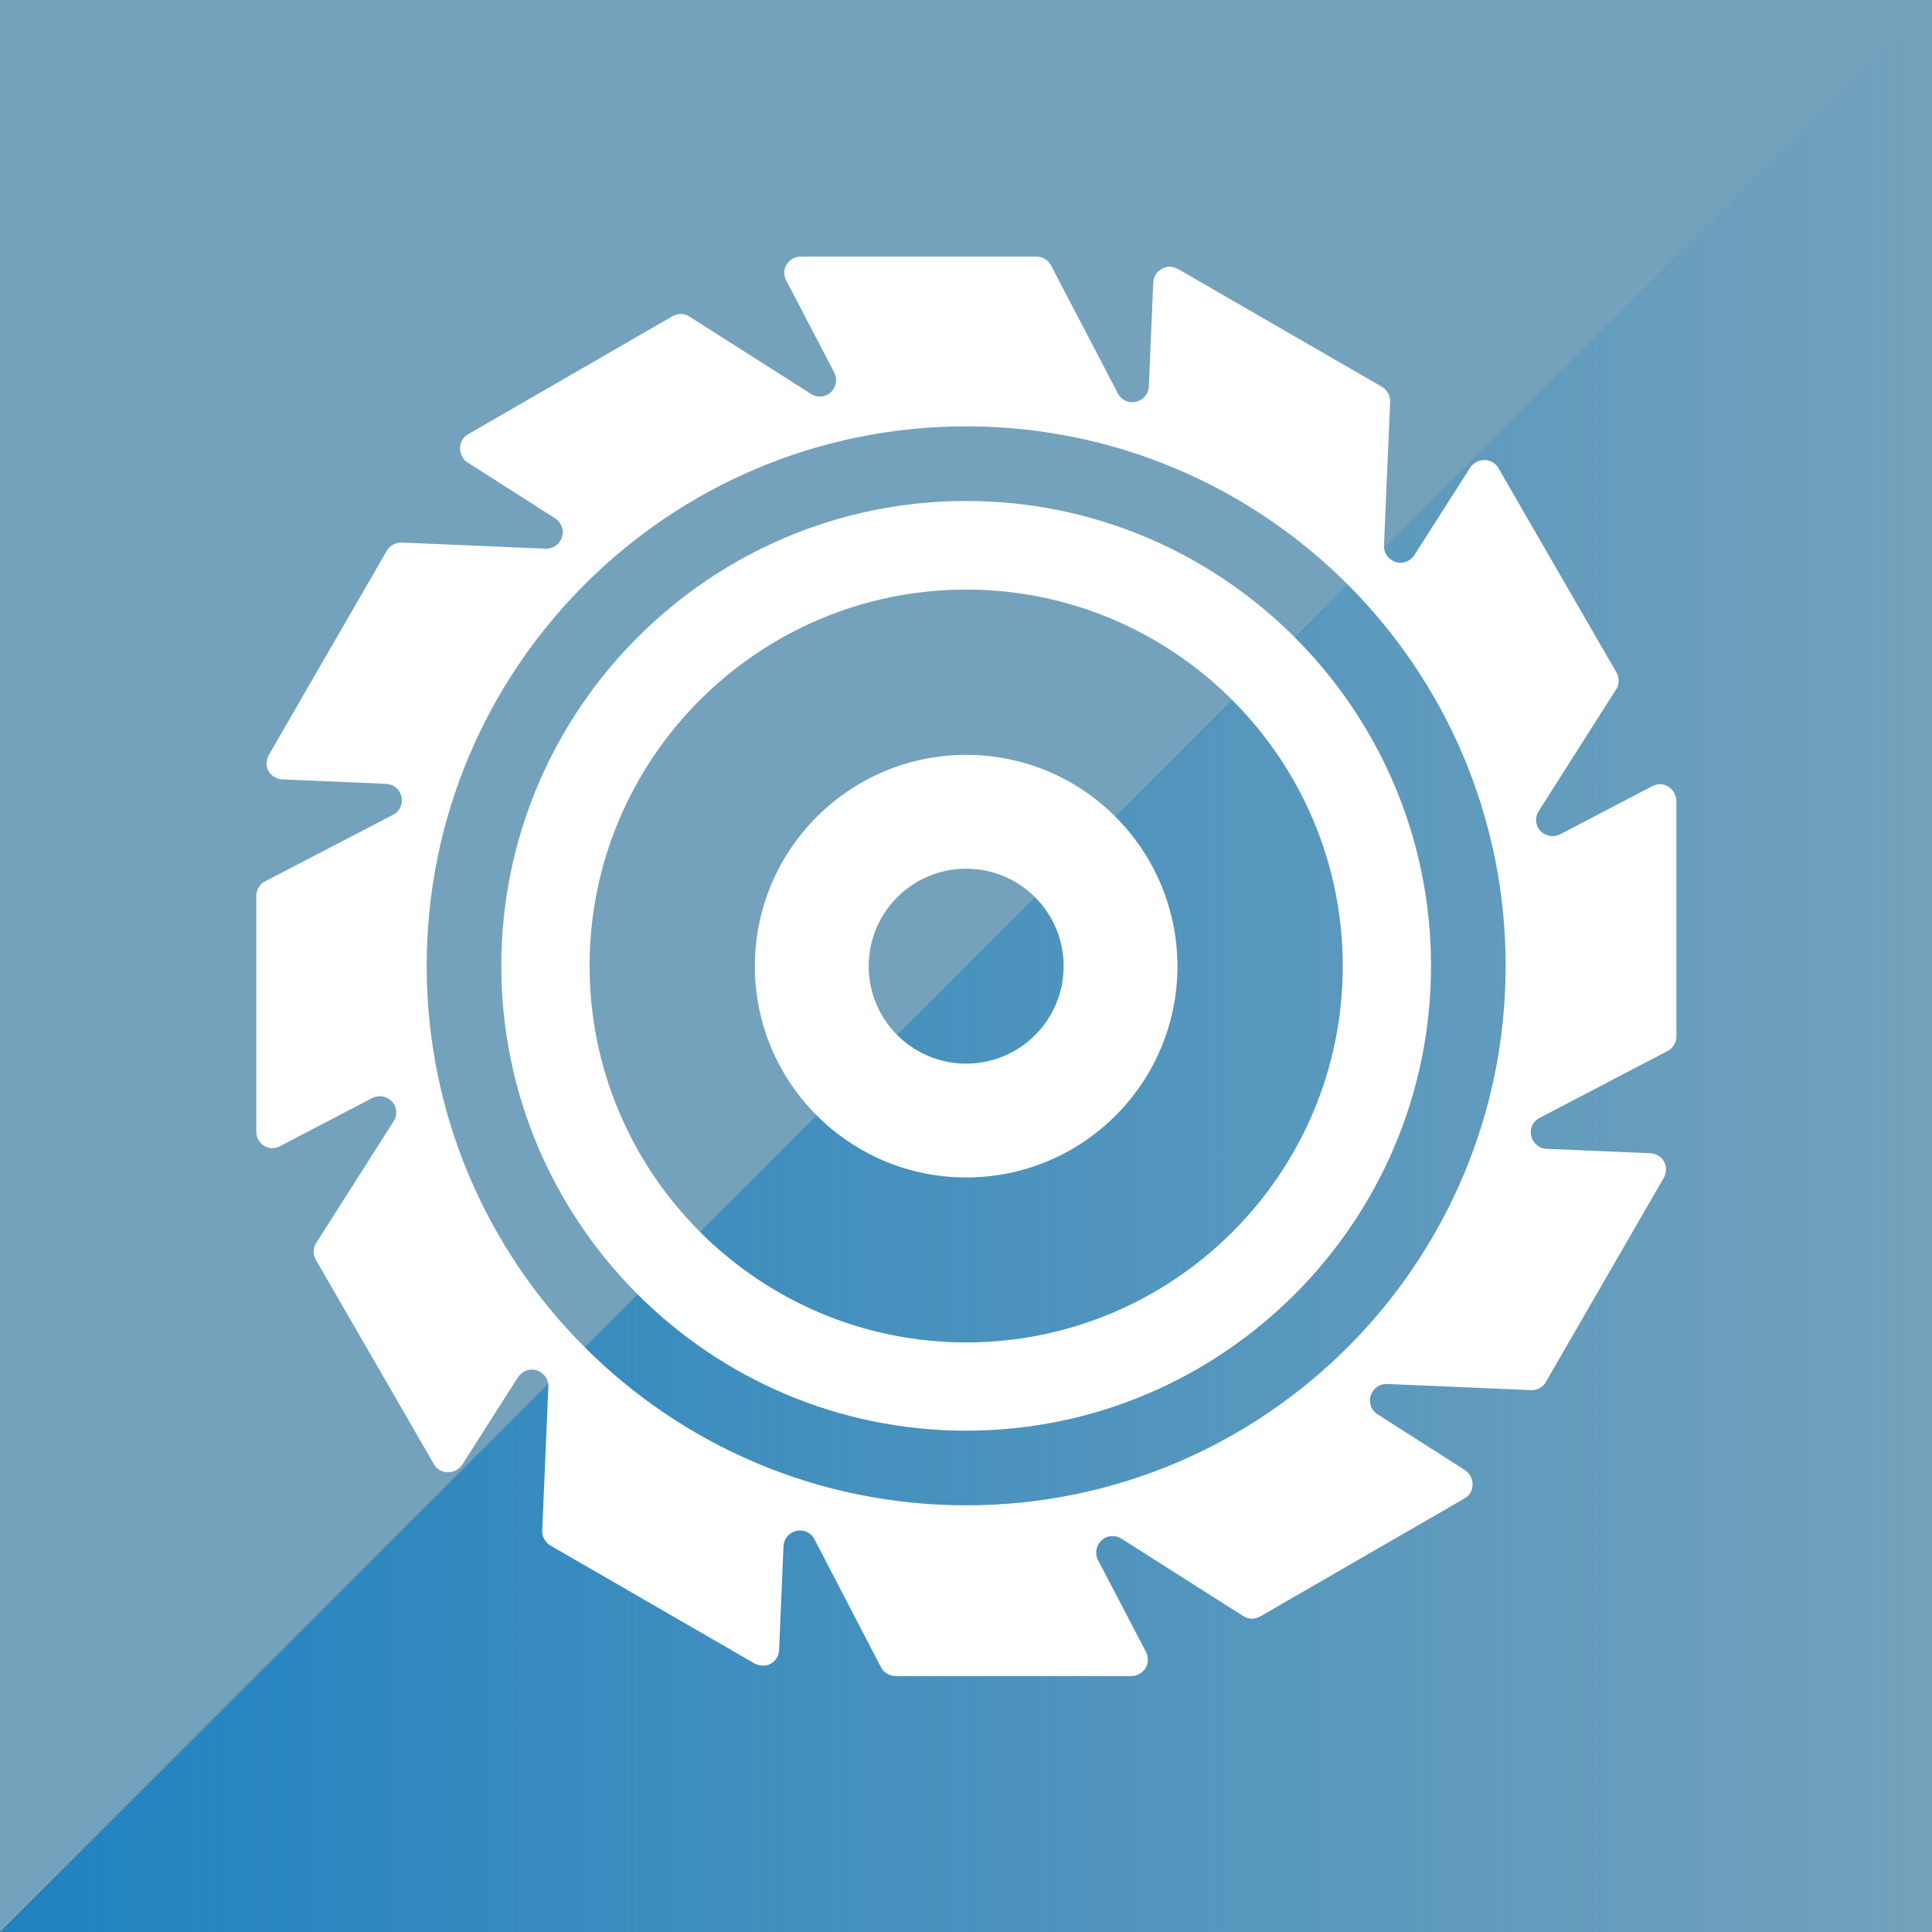
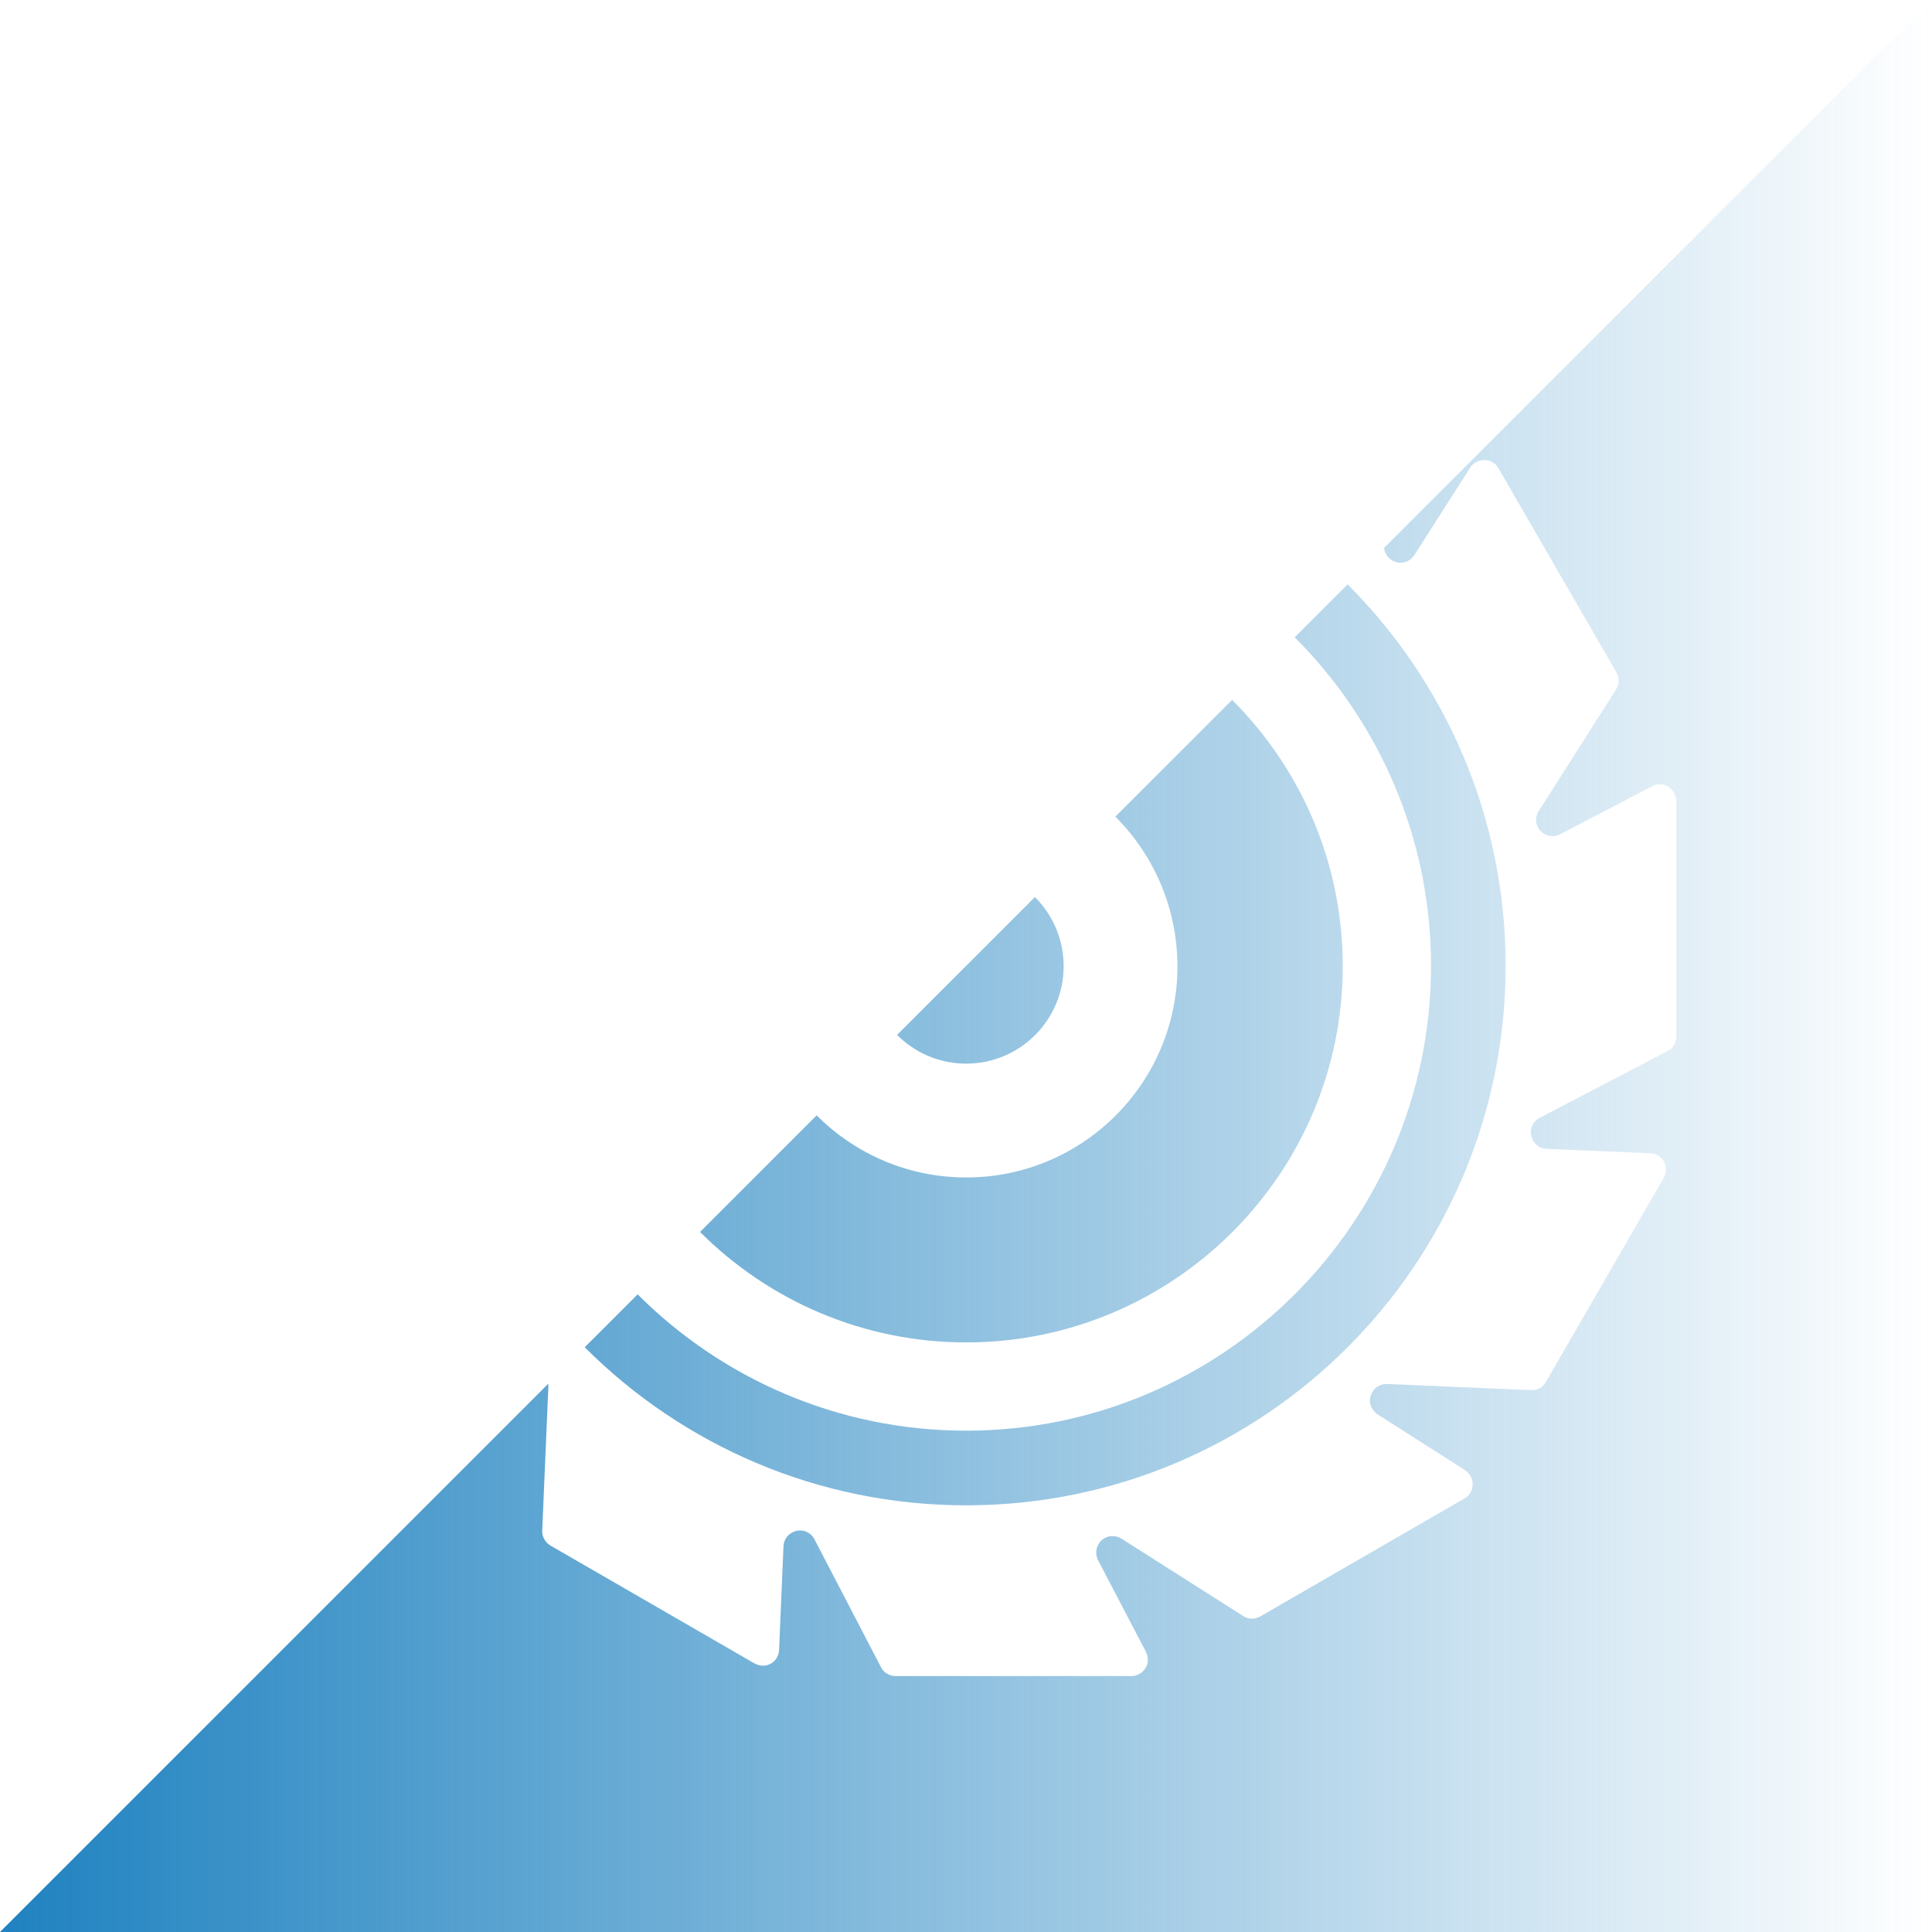
<svg xmlns="http://www.w3.org/2000/svg" id="Livello_1" x="0px" y="0px" viewBox="0 0 56.69 56.69" style="enable-background:new 0 0 56.69 56.69;" xml:space="preserve">
  <style type="text/css">
	.st0{fill:#74A2BC;}
	.st1{fill:url(#SVGID_1_);}
	.st2{fill:#FFFFFF;}
</style>
  <g>
-     <rect class="st0" width="56.69" height="56.69" />
    <linearGradient id="SVGID_1_" gradientUnits="userSpaceOnUse" x1="0" y1="28.346" x2="56.693" y2="28.346">
      <stop offset="0" style="stop-color:#1F82C0" />
      <stop offset="1" style="stop-color:#1F82C0;stop-opacity:0" />
    </linearGradient>
    <polygon class="st1" points="0,56.69 56.69,56.69 56.69,0  " />
    <g>
      <path class="st2" d="M28.35,14.7c-7.52,0-13.64,6.12-13.64,13.64s6.12,13.64,13.64,13.64s13.64-6.12,13.64-13.64    S35.87,14.7,28.35,14.7z M28.35,39.39c-6.09,0-11.05-4.96-11.05-11.05S22.26,17.3,28.35,17.3s11.05,4.96,11.05,11.05    S34.44,39.39,28.35,39.39z" />
      <path class="st2" d="M28.35,22.15c-3.42,0-6.2,2.78-6.2,6.2s2.78,6.2,6.2,6.2c3.42,0,6.2-2.77,6.2-6.2    C34.54,24.92,31.77,22.15,28.35,22.15z M28.35,31.21c-1.58,0-2.86-1.28-2.86-2.86s1.28-2.86,2.86-2.86c1.58,0,2.86,1.28,2.86,2.86    S29.93,31.21,28.35,31.21z" />
      <path class="st2" d="M48.95,23.08c-0.14-0.09-0.32-0.09-0.47-0.01l-2.7,1.41c-0.19,0.1-0.43,0.06-0.58-0.1    c-0.15-0.16-0.17-0.4-0.05-0.58l2.27-3.57c0.1-0.15,0.1-0.34,0.01-0.5l-3.46-5.99c-0.08-0.15-0.24-0.24-0.41-0.24    c-0.17,0-0.33,0.08-0.42,0.22l-1.64,2.57c-0.12,0.18-0.34,0.27-0.55,0.2c-0.21-0.07-0.35-0.26-0.34-0.48l0.18-4.22    c0.01-0.18-0.09-0.35-0.24-0.44l-5.99-3.46c-0.15-0.08-0.32-0.09-0.47,0c-0.15,0.08-0.24,0.23-0.25,0.4l-0.13,3.05    c-0.01,0.22-0.16,0.4-0.38,0.45c-0.21,0.05-0.43-0.05-0.53-0.25l-1.96-3.75c-0.08-0.16-0.25-0.26-0.43-0.26h-6.92    c-0.17,0-0.32,0.09-0.41,0.23c-0.09,0.14-0.09,0.32-0.01,0.47l1.41,2.7c0.1,0.19,0.06,0.43-0.1,0.58    c-0.16,0.15-0.4,0.17-0.58,0.05l-3.57-2.27c-0.15-0.1-0.34-0.1-0.5-0.01l-5.99,3.46c-0.15,0.08-0.24,0.24-0.24,0.41    c0,0.17,0.08,0.33,0.22,0.42l2.57,1.64c0.18,0.12,0.27,0.34,0.2,0.55c-0.07,0.21-0.26,0.35-0.48,0.34l-4.22-0.18    c-0.18-0.01-0.35,0.09-0.44,0.24l-3.46,5.99c-0.08,0.15-0.09,0.33-0.01,0.47c0.08,0.15,0.23,0.24,0.4,0.25l3.05,0.13    c0.22,0.01,0.4,0.16,0.45,0.38c0.05,0.21-0.05,0.43-0.25,0.53l-3.75,1.95c-0.16,0.08-0.26,0.25-0.26,0.43v6.92    c0,0.17,0.09,0.32,0.23,0.41c0.14,0.09,0.32,0.09,0.47,0.01l2.7-1.41c0.19-0.1,0.43-0.06,0.58,0.1c0.15,0.16,0.17,0.4,0.05,0.58    l-2.27,3.57c-0.1,0.15-0.1,0.34-0.01,0.5l3.46,5.99c0.08,0.15,0.24,0.24,0.41,0.24c0.17,0,0.33-0.08,0.42-0.22l1.64-2.57    c0.12-0.18,0.34-0.27,0.55-0.2c0.21,0.07,0.35,0.26,0.34,0.48l-0.18,4.22c-0.01,0.18,0.09,0.35,0.24,0.44l5.99,3.46    c0.15,0.08,0.33,0.09,0.47,0.01c0.15-0.08,0.24-0.23,0.25-0.4l0.13-3.05c0.01-0.22,0.16-0.4,0.38-0.45    c0.21-0.05,0.43,0.05,0.53,0.25l1.95,3.75c0.08,0.16,0.25,0.26,0.43,0.26h6.92c0.17,0,0.32-0.09,0.41-0.23    c0.09-0.14,0.09-0.32,0.02-0.47l-1.41-2.7c-0.1-0.19-0.06-0.43,0.1-0.58c0.16-0.15,0.4-0.17,0.59-0.05l3.57,2.27    c0.15,0.1,0.34,0.1,0.5,0.01l5.99-3.46c0.15-0.08,0.24-0.24,0.24-0.41c0-0.17-0.08-0.33-0.22-0.42l-2.57-1.64    c-0.18-0.12-0.27-0.34-0.2-0.55c0.07-0.21,0.26-0.35,0.48-0.34l4.22,0.18c0.18,0.01,0.35-0.08,0.44-0.24l3.46-5.99    c0.08-0.15,0.09-0.32,0.01-0.47c-0.08-0.15-0.23-0.24-0.4-0.25l-3.05-0.13c-0.22-0.01-0.4-0.16-0.45-0.38    c-0.05-0.21,0.05-0.43,0.25-0.53l3.75-1.96c0.16-0.08,0.26-0.25,0.26-0.43v-6.92C49.18,23.32,49.09,23.17,48.95,23.08z     M28.35,44.17c-8.74,0-15.83-7.09-15.83-15.83s7.09-15.83,15.83-15.83s15.83,7.09,15.83,15.83S37.09,44.17,28.35,44.17z" />
    </g>
  </g>
</svg>